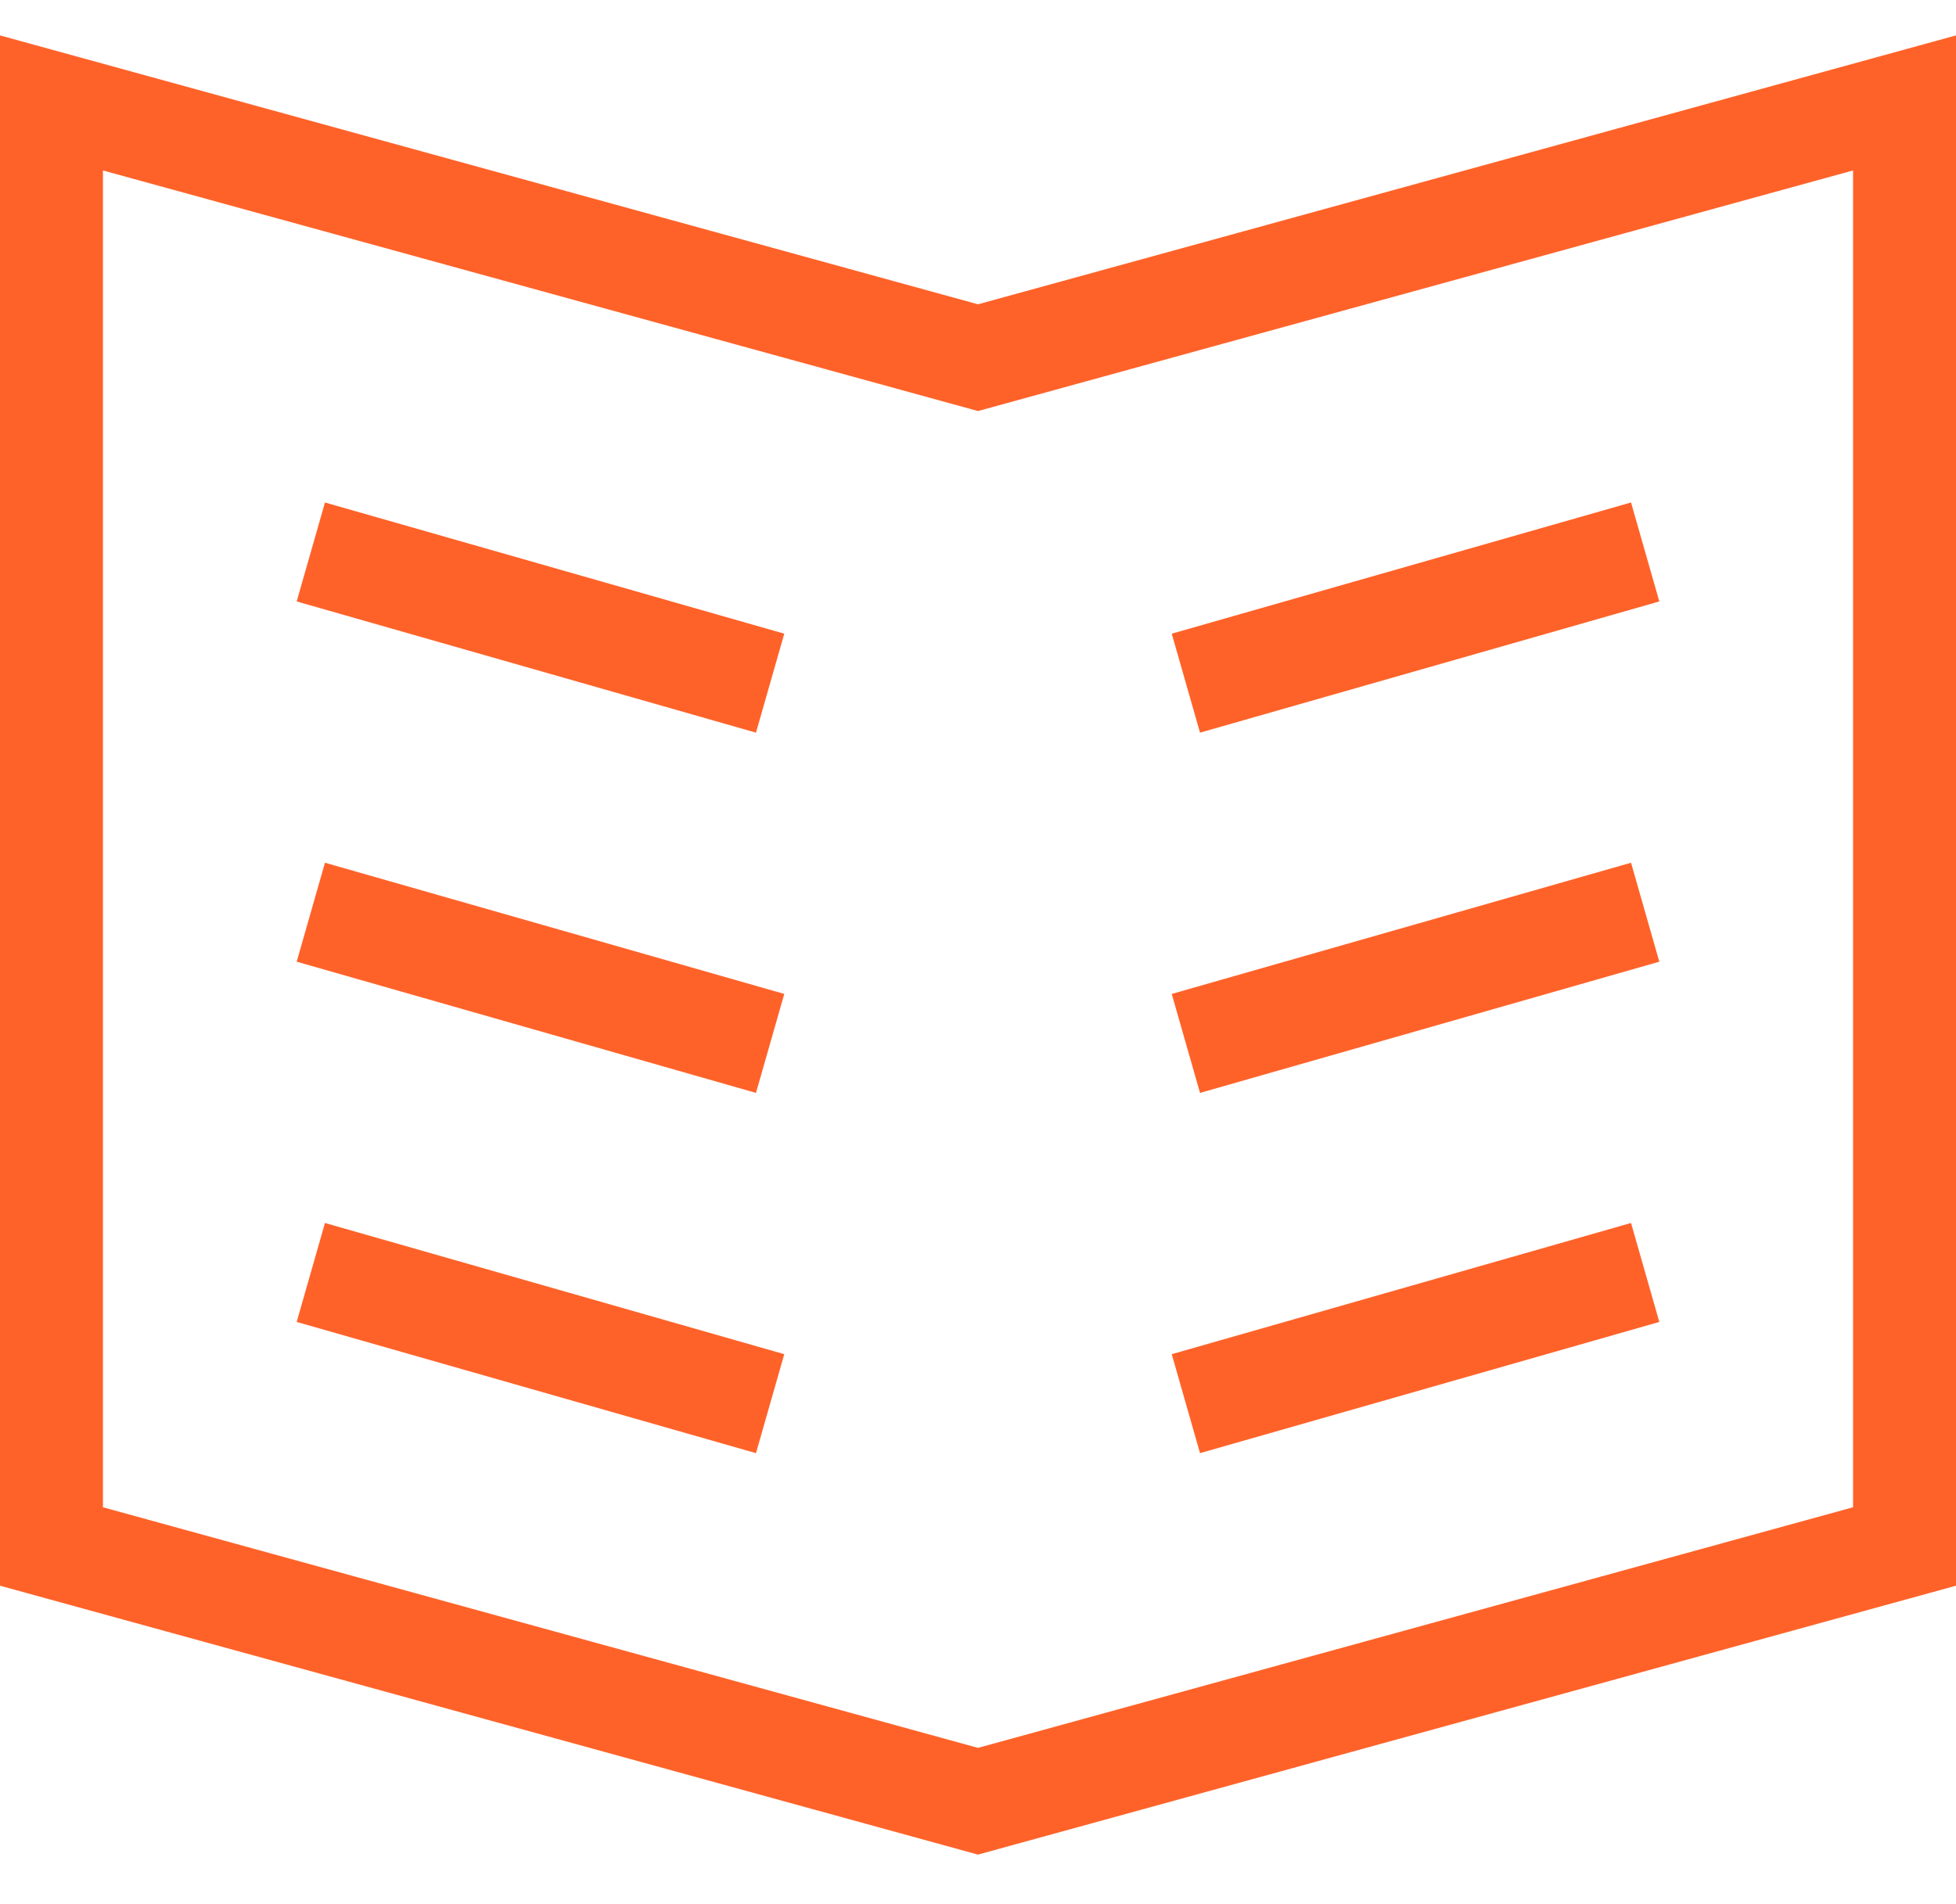
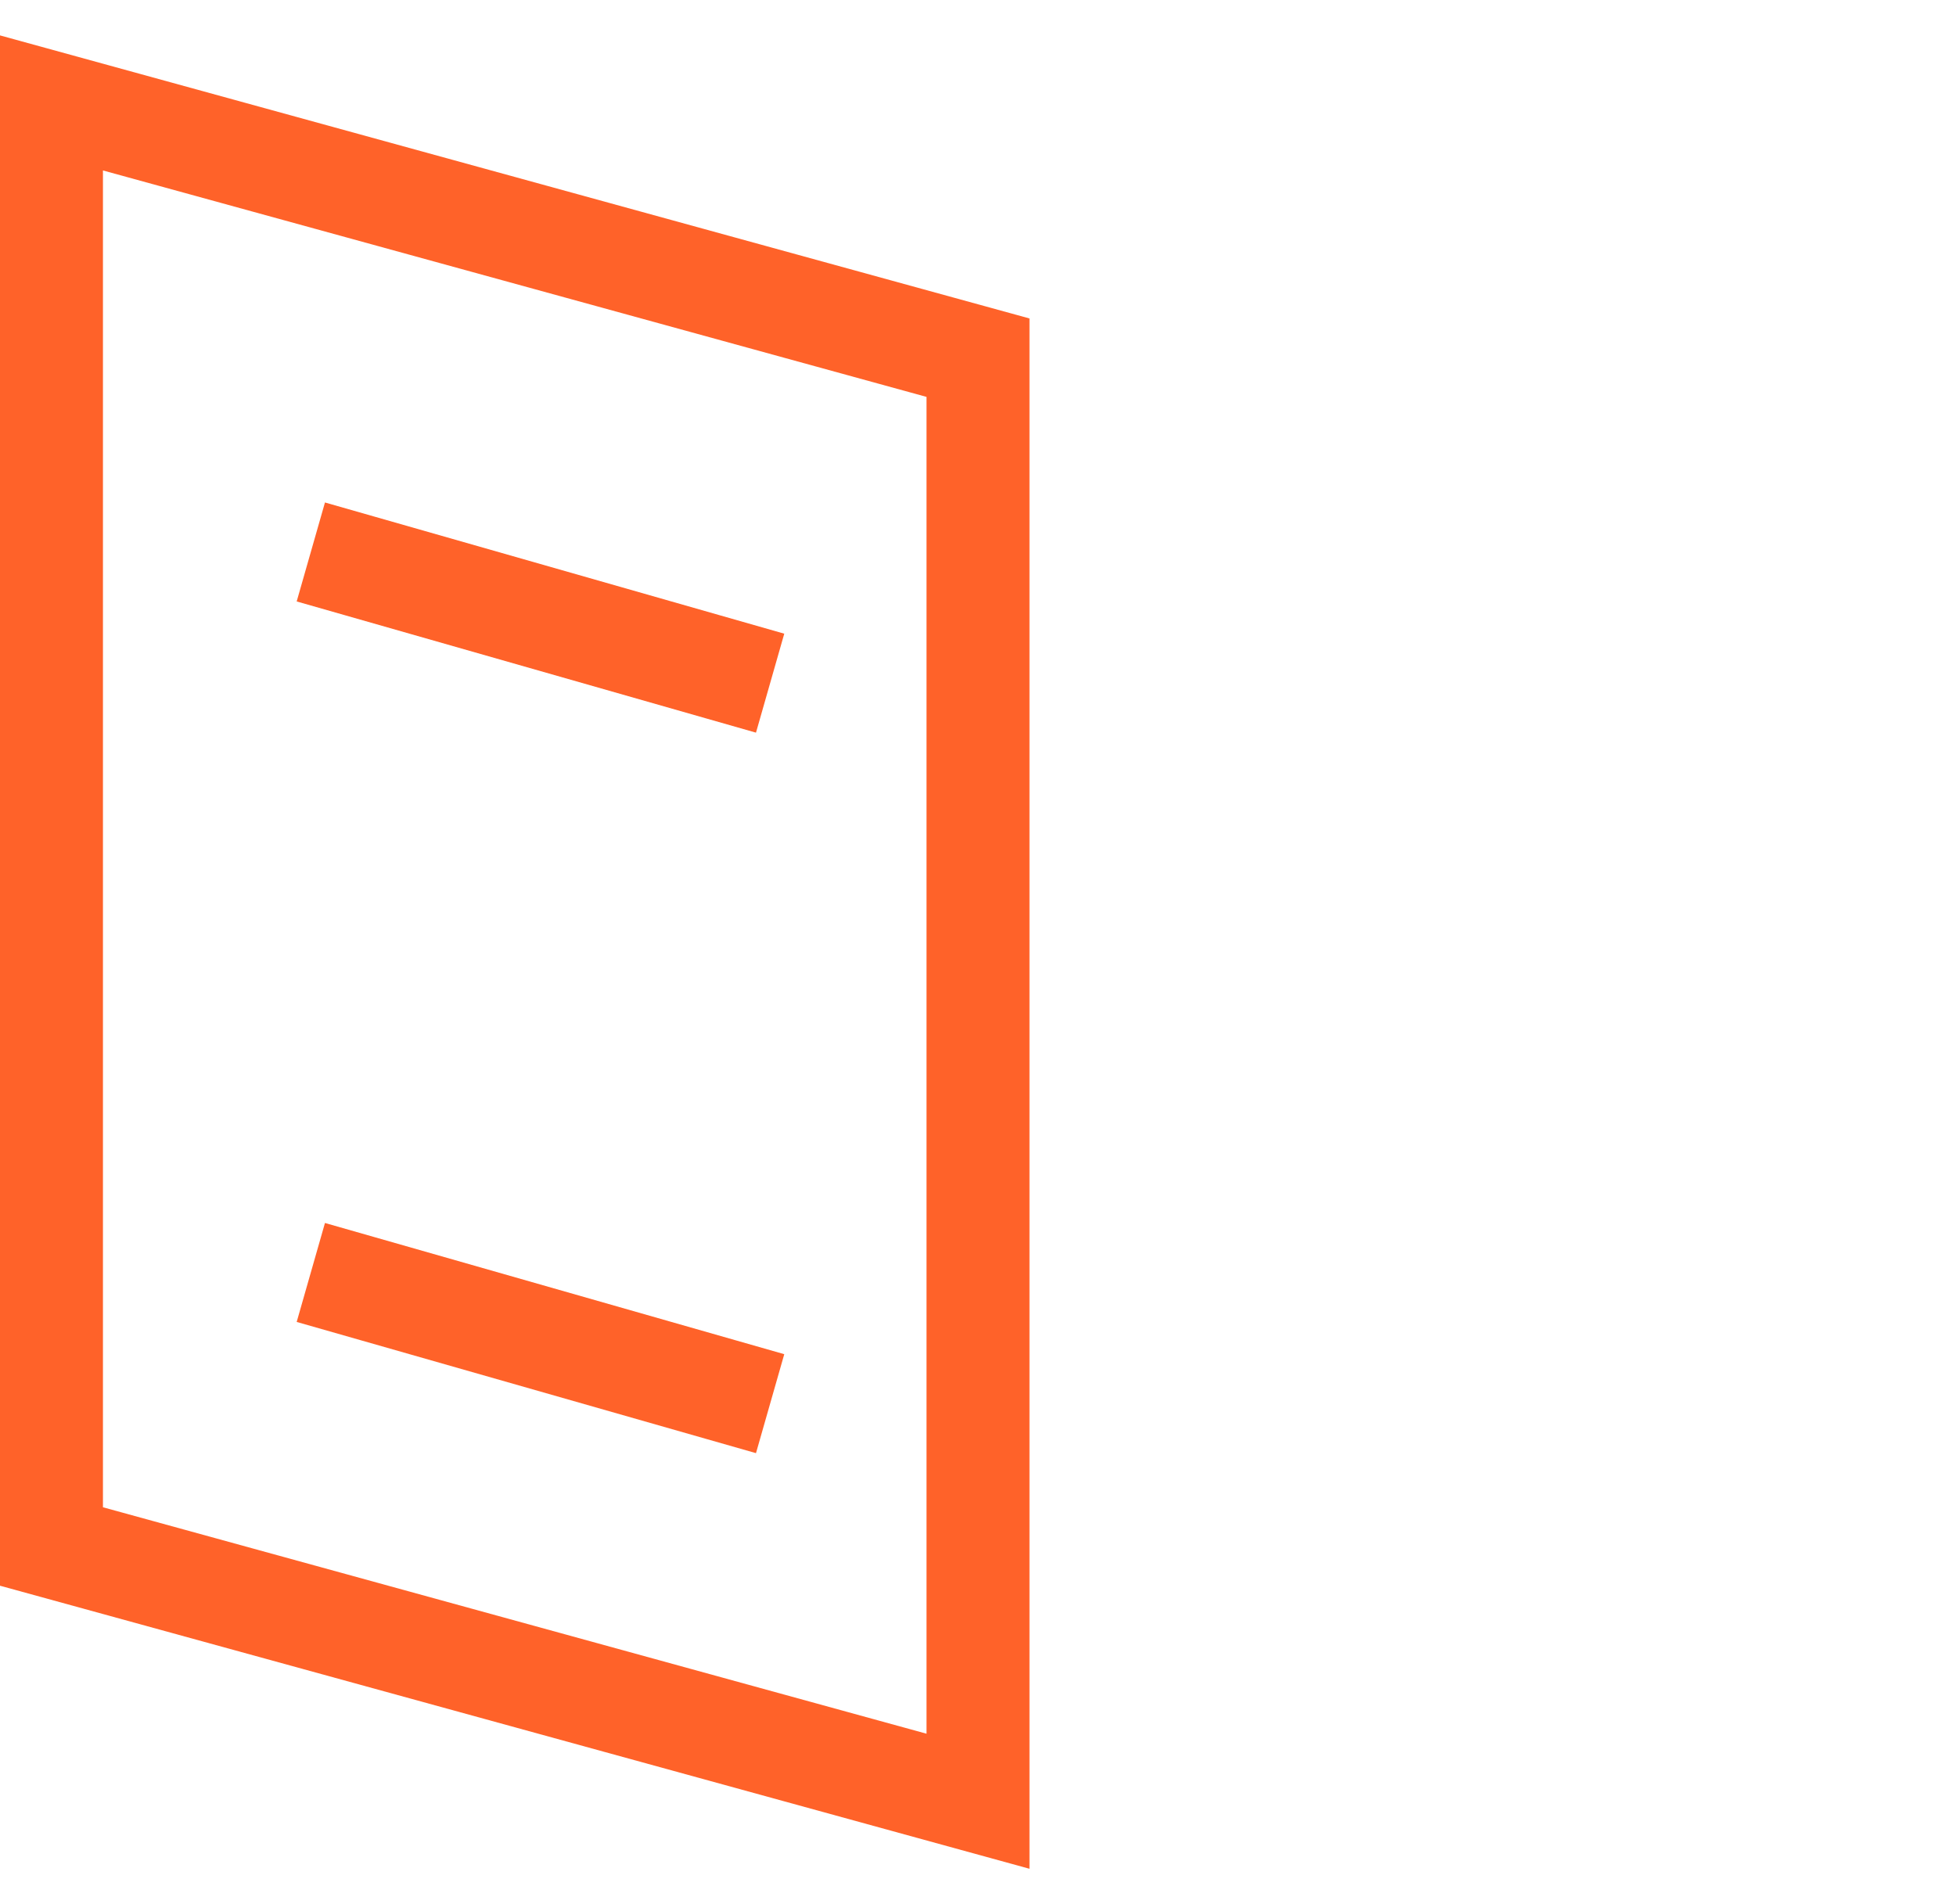
<svg xmlns="http://www.w3.org/2000/svg" width="38" height="37" viewBox="0 0 38 37" fill="none">
-   <path fill-rule="evenodd" clip-rule="evenodd" d="M1 2L19 6.95L37 2V30.05L19 35L1 30.05V2Z" stroke="#FF6229" stroke-width="2" stroke-linecap="square" />
+   <path fill-rule="evenodd" clip-rule="evenodd" d="M1 2L19 6.95V30.05L19 35L1 30.05V2Z" stroke="#FF6229" stroke-width="2" stroke-linecap="square" />
  <path d="M7 25L14 27" stroke="#FF6229" stroke-width="2" stroke-linecap="square" />
  <path d="M14 13L7 11" stroke="#FF6229" stroke-width="2" stroke-linecap="square" />
-   <path d="M14 20L7 18" stroke="#FF6229" stroke-width="2" stroke-linecap="square" />
-   <path d="M31 25L24 27" stroke="#FF6229" stroke-width="2" stroke-linecap="square" />
-   <path d="M24 13L31 11" stroke="#FF6229" stroke-width="2" stroke-linecap="square" />
-   <path d="M24 20L31 18" stroke="#FF6229" stroke-width="2" stroke-linecap="square" />
</svg>